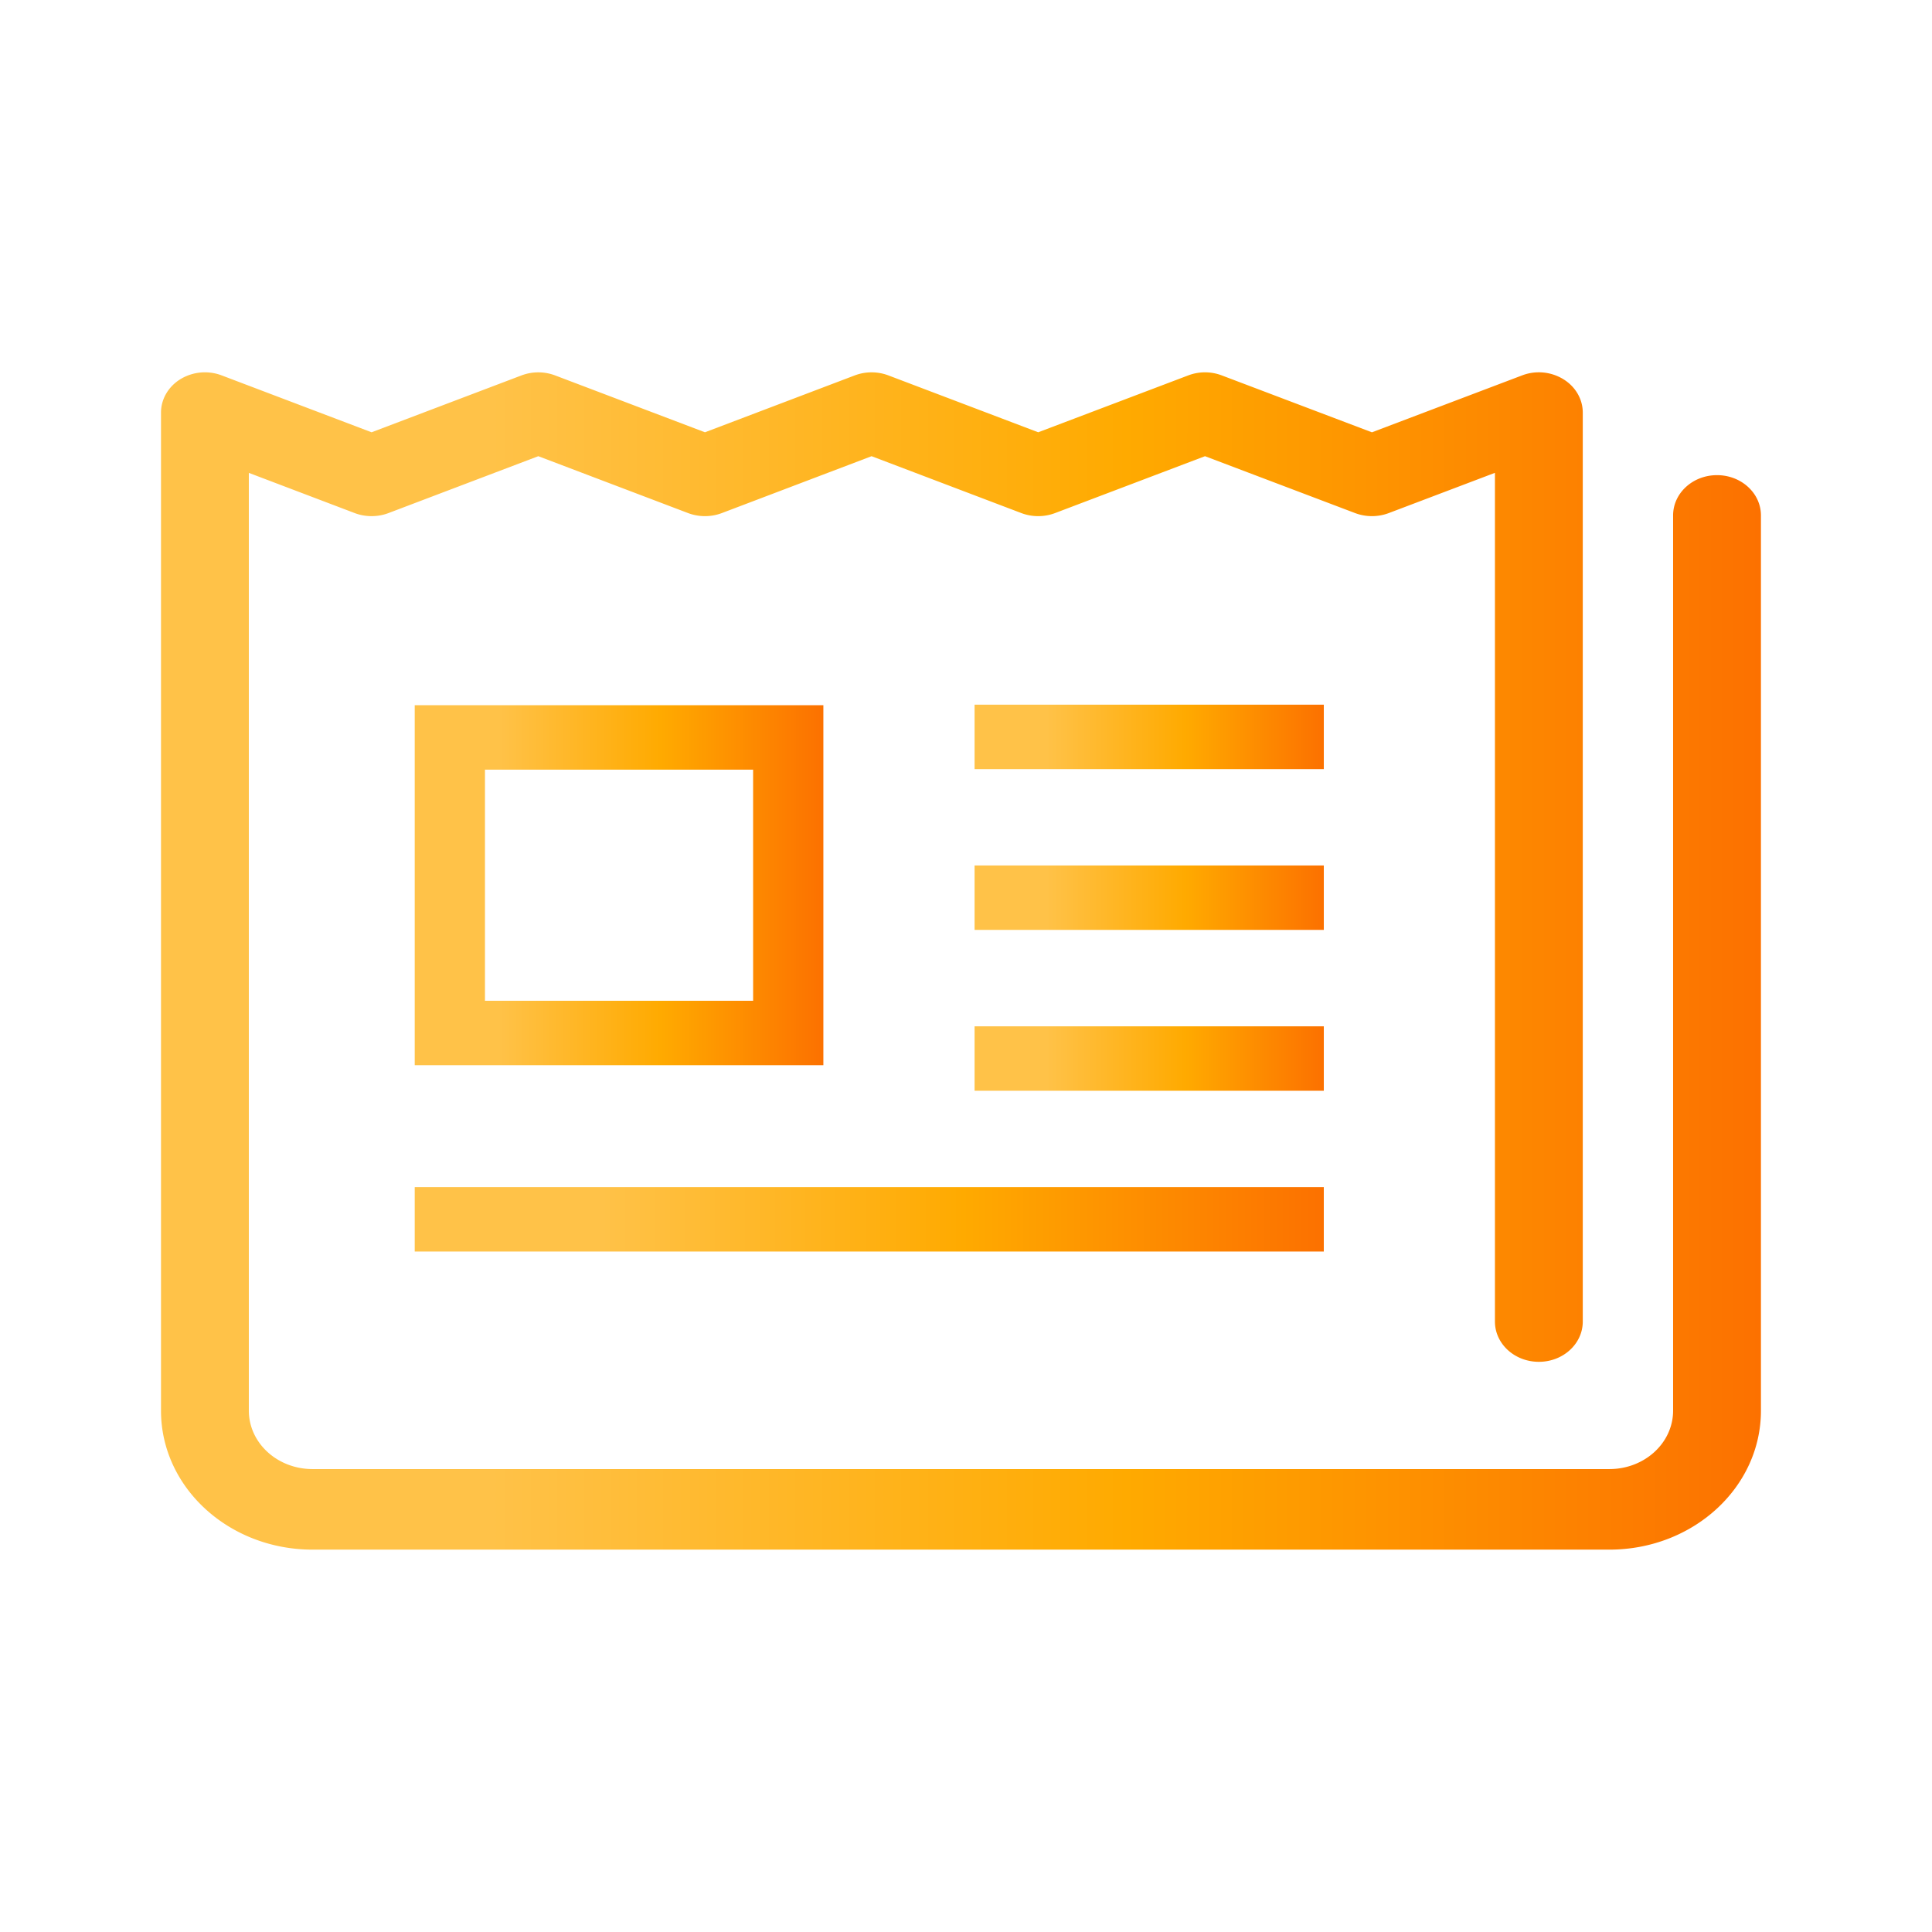
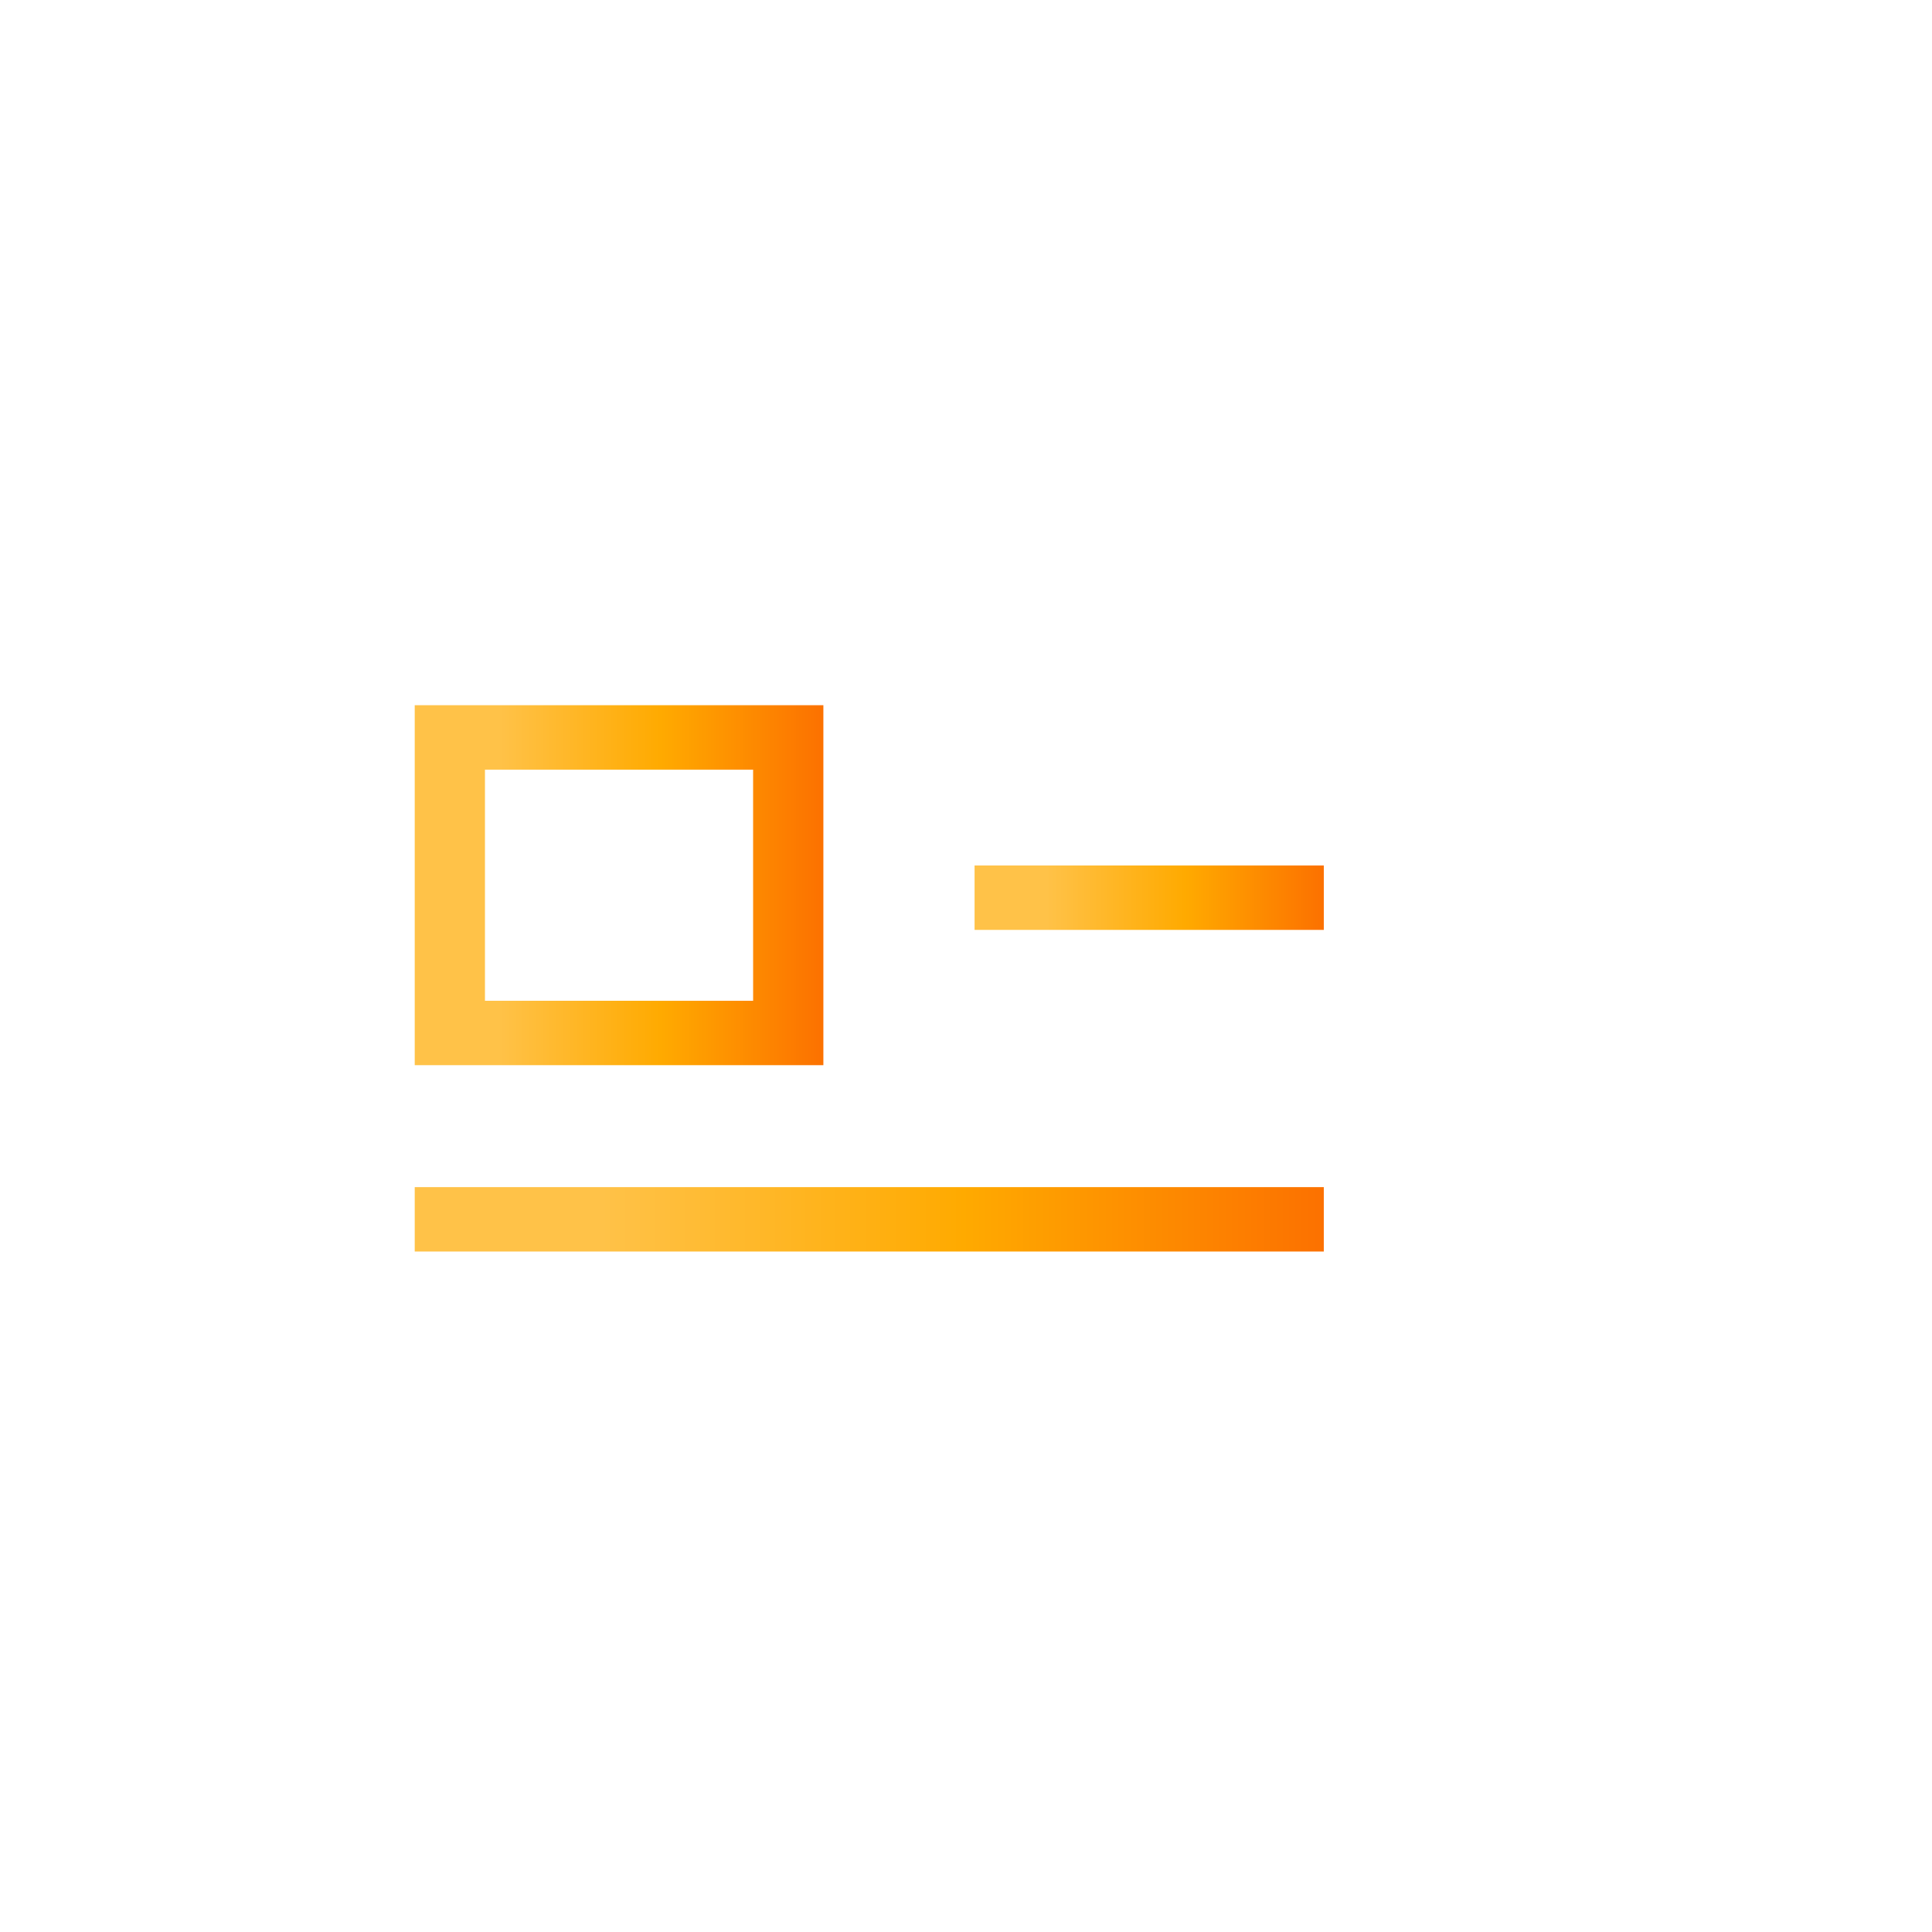
<svg xmlns="http://www.w3.org/2000/svg" data-bbox="16 37 159 117.001" viewBox="0 0 192 192" height="192" width="192" data-type="ugc">
  <g>
-     <path fill="url(#5c5ffd51-14ec-4f4e-9697-700f79c0554c)" d="M170.636 47.22c-2.413 0-4.365 1.79-4.365 4.002v88.968c-.004 3.213-2.834 5.801-6.325 5.805H31.054c-3.49-.004-6.32-2.592-6.325-5.805V46.993l10.528 3.999c1.06.402 2.28.402 3.342 0l14.897-5.656 14.892 5.656a4.77 4.77 0 0 0 3.341 0l14.888-5.656 14.889 5.656a4.76 4.76 0 0 0 3.337 0l14.909-5.656 14.923 5.656a4.75 4.75 0 0 0 3.333 0l10.557-4.003v84.345c0 2.212 1.953 4.002 4.365 4.002s4.364-1.79 4.364-4.002v-90.33c0-1.336-.724-2.583-1.939-3.325a4.67 4.67 0 0 0-4.092-.372l-14.922 5.656-14.922-5.656a4.7 4.7 0 0 0-3.333 0l-14.91 5.652-14.888-5.652a4.74 4.74 0 0 0-3.342 0L70.058 42.96l-14.892-5.652a4.74 4.74 0 0 0-3.341 0L36.928 42.96l-14.893-5.652a4.7 4.7 0 0 0-4.096.367c-1.215.747-1.939 1.994-1.939 3.33v99.187c0 7.629 6.739 13.805 15.054 13.809h128.892c8.316-.004 15.054-6.18 15.054-13.809v-88.97c0-2.213-1.956-4.002-4.364-4.002" />
    <path fill="url(#66be02f5-a14b-43f9-84eb-78011f08f19e)" d="M41.215 70.085v35.772h40.611V70.085zm33.63 29.37h-26.65V76.488h26.648z" />
-     <path fill="url(#50e62422-64b4-45df-9785-70023d833002)" d="M131.559 70.03H96.852v6.403h34.707z" />
    <path fill="url(#994225dd-5f61-41d5-af90-e87b4ae411b0)" d="M131.559 86.009H96.852v6.403h34.707z" />
-     <path fill="url(#2fc1c606-739d-45a1-a228-5934828536bb)" d="M131.559 101.995H96.852v6.403h34.707z" />
    <path fill="url(#7f3f6b2c-b96c-4406-a6ac-f9be2c033c3b)" d="M131.558 117.974H41.215v6.402h90.343z" />
    <defs fill="none">
      <linearGradient gradientUnits="userSpaceOnUse" y2="154" x2="175" y1="154" x1="48.831" id="5c5ffd51-14ec-4f4e-9697-700f79c0554c">
        <stop stop-color="#FFC248" />
        <stop stop-color="#FFAA00" offset=".5" />
        <stop stop-color="#FC7100" offset="1" />
      </linearGradient>
      <linearGradient gradientUnits="userSpaceOnUse" y2="105.857" x2="81.826" y1="105.857" x1="49.6" id="66be02f5-a14b-43f9-84eb-78011f08f19e">
        <stop stop-color="#FFC248" />
        <stop stop-color="#FFAA00" offset=".5" />
        <stop stop-color="#FC7100" offset="1" />
      </linearGradient>
      <linearGradient gradientUnits="userSpaceOnUse" y2="76.433" x2="131.559" y1="76.433" x1="104.018" id="50e62422-64b4-45df-9785-70023d833002">
        <stop stop-color="#FFC248" />
        <stop stop-color="#FFAA00" offset=".5" />
        <stop stop-color="#FC7100" offset="1" />
      </linearGradient>
      <linearGradient gradientUnits="userSpaceOnUse" y2="92.412" x2="131.559" y1="92.412" x1="104.018" id="994225dd-5f61-41d5-af90-e87b4ae411b0">
        <stop stop-color="#FFC248" />
        <stop stop-color="#FFAA00" offset=".5" />
        <stop stop-color="#FC7100" offset="1" />
      </linearGradient>
      <linearGradient gradientUnits="userSpaceOnUse" y2="108.398" x2="131.559" y1="108.398" x1="104.018" id="2fc1c606-739d-45a1-a228-5934828536bb">
        <stop stop-color="#FFC248" />
        <stop stop-color="#FFAA00" offset=".5" />
        <stop stop-color="#FC7100" offset="1" />
      </linearGradient>
      <linearGradient gradientUnits="userSpaceOnUse" y2="124.376" x2="131.558" y1="124.376" x1="59.87" id="7f3f6b2c-b96c-4406-a6ac-f9be2c033c3b">
        <stop stop-color="#FFC248" />
        <stop stop-color="#FFAA00" offset=".5" />
        <stop stop-color="#FC7100" offset="1" />
      </linearGradient>
    </defs>
  </g>
</svg>